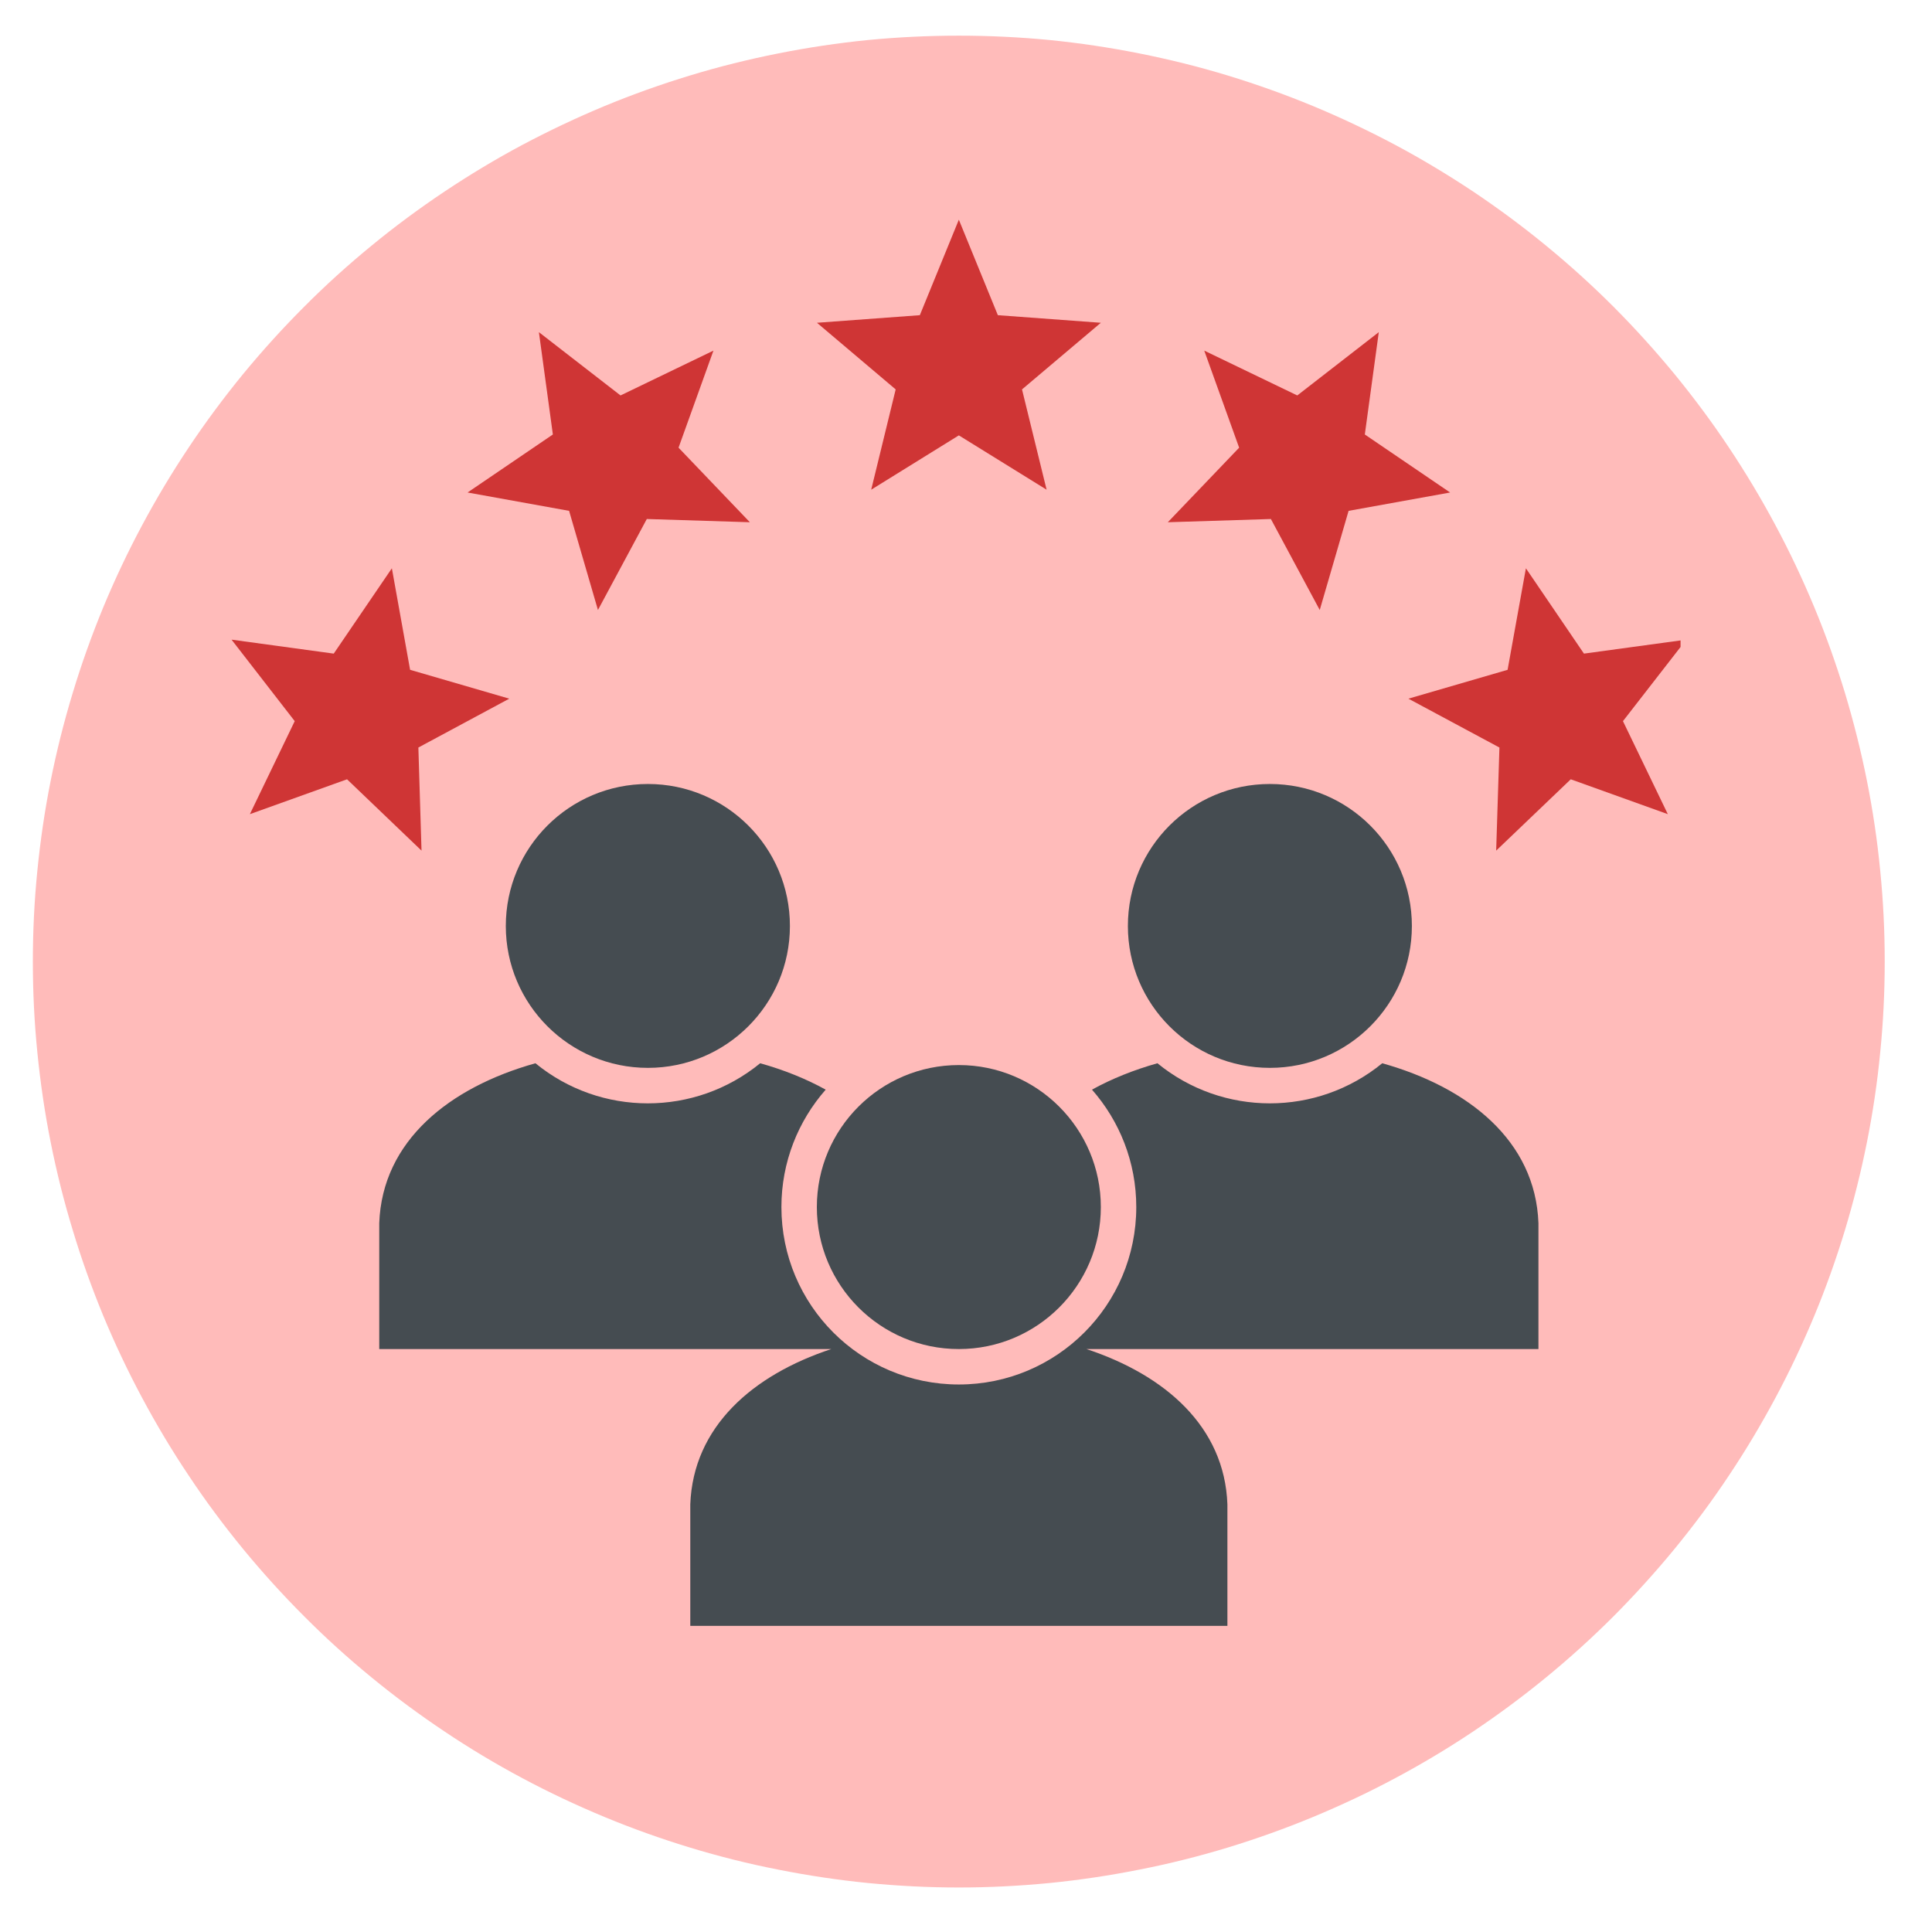
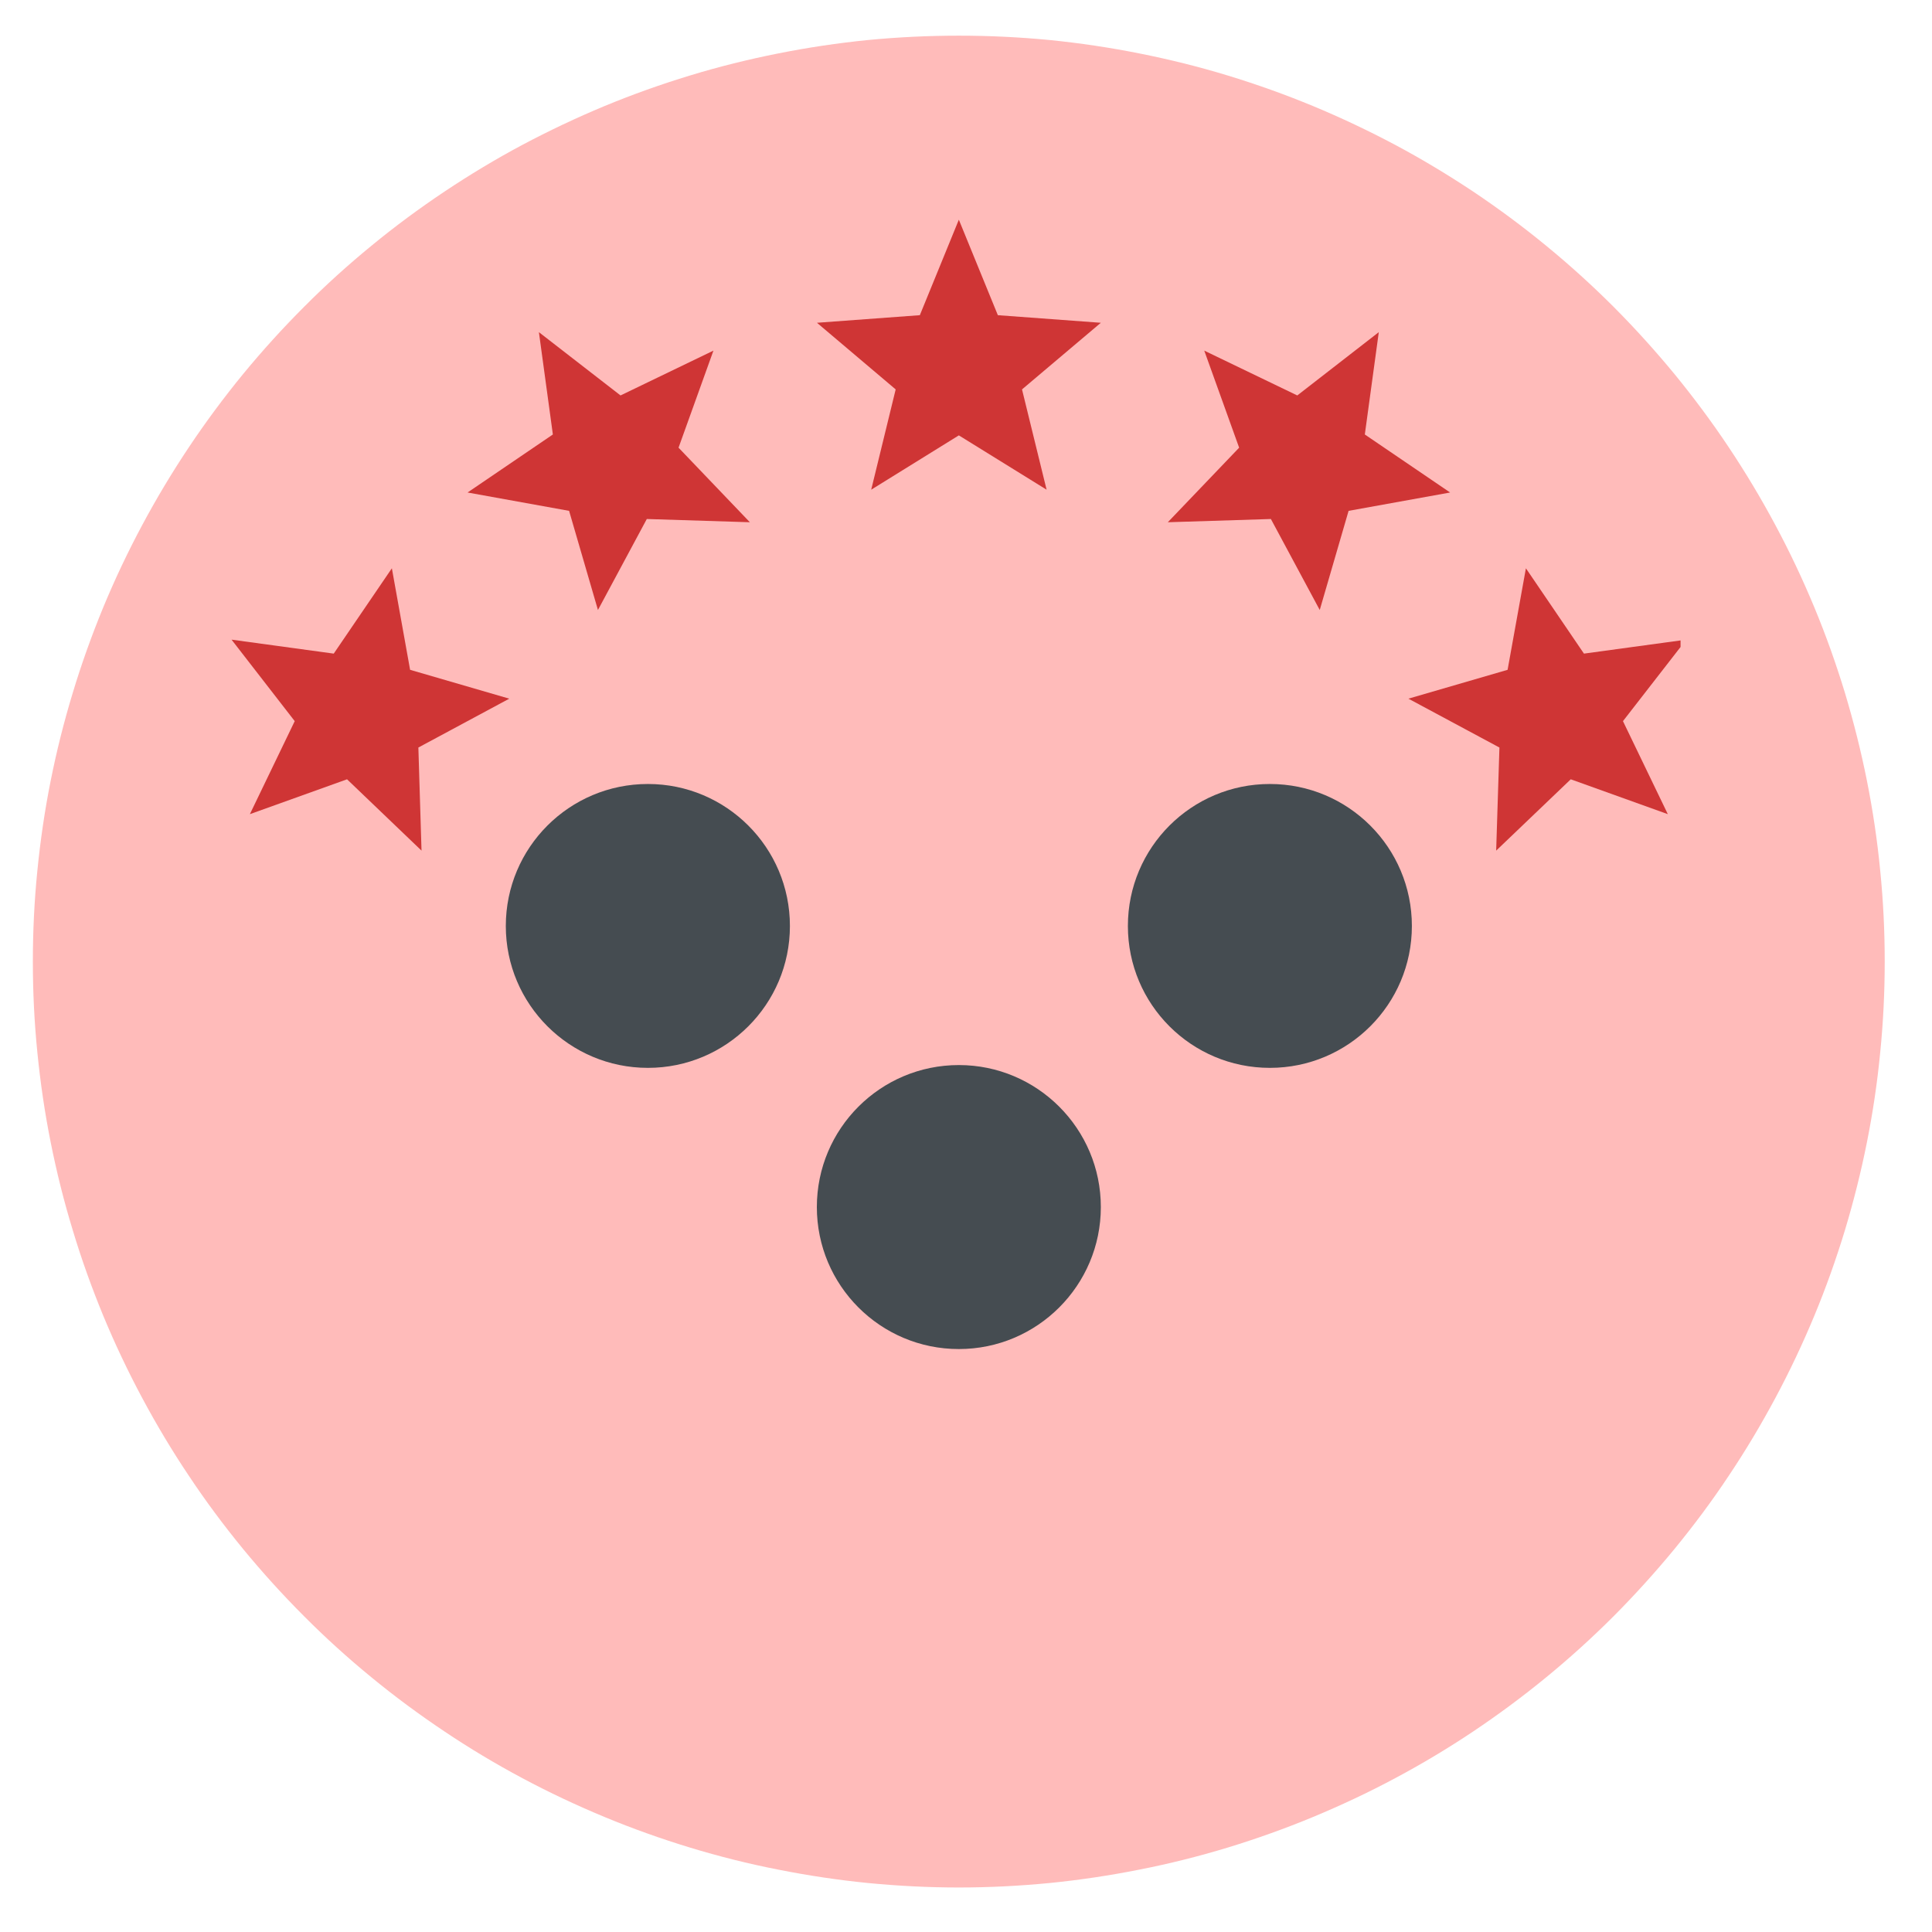
<svg xmlns="http://www.w3.org/2000/svg" width="90" viewBox="0 0 67.5 67.5" height="90" preserveAspectRatio="xMidYMid meet">
  <defs>
    <clipPath id="8d7eeafc7f">
      <path d="M 1.148 1.246 L 65.918 1.246 L 65.918 66 L 1.148 66 Z M 1.148 1.246 " clip-rule="nonzero" />
    </clipPath>
    <clipPath id="7a5f320ac1">
      <path d="M 8.09 19 L 18 19 L 18 30 L 8.09 30 Z M 8.09 19 " clip-rule="nonzero" />
    </clipPath>
    <clipPath id="04e7e471c5">
      <path d="M 49 19 L 58.715 19 L 58.715 30 L 49 30 Z M 49 19 " clip-rule="nonzero" />
    </clipPath>
    <clipPath id="afdbd0d4e5">
-       <path d="M 13 37 L 54 37 L 54 56.805 L 13 56.805 Z M 13 37 " clip-rule="nonzero" />
-     </clipPath>
+       </clipPath>
    <clipPath id="c3f5464f8a">
      <path d="M 28 7.668 L 39 7.668 L 39 18 L 28 18 Z M 28 7.668 " clip-rule="nonzero" />
    </clipPath>
  </defs>
  <g clip-path="url(#8d7eeafc7f)">
    <path fill="#ffbbba" d="M 65.848 33.594 C 65.848 34.652 65.797 35.711 65.691 36.766 C 65.59 37.82 65.434 38.867 65.227 39.906 C 65.02 40.945 64.762 41.973 64.457 42.984 C 64.148 44 63.793 44.996 63.387 45.973 C 62.98 46.953 62.527 47.91 62.027 48.844 C 61.527 49.777 60.984 50.688 60.395 51.566 C 59.809 52.449 59.176 53.297 58.504 54.117 C 57.832 54.934 57.121 55.719 56.375 56.469 C 55.625 57.219 54.84 57.93 54.02 58.602 C 53.203 59.273 52.352 59.902 51.473 60.492 C 50.59 61.082 49.684 61.625 48.746 62.125 C 47.812 62.625 46.855 63.074 45.879 63.48 C 44.898 63.887 43.902 64.242 42.891 64.551 C 41.875 64.859 40.848 65.117 39.809 65.32 C 38.77 65.527 37.723 65.684 36.668 65.789 C 35.613 65.891 34.559 65.945 33.5 65.945 C 32.438 65.945 31.383 65.891 30.328 65.789 C 29.273 65.684 28.227 65.527 27.188 65.32 C 26.148 65.117 25.121 64.859 24.109 64.551 C 23.094 64.242 22.098 63.887 21.117 63.48 C 20.141 63.074 19.184 62.625 18.25 62.125 C 17.312 61.625 16.406 61.082 15.527 60.492 C 14.645 59.902 13.793 59.273 12.977 58.602 C 12.156 57.93 11.371 57.219 10.625 56.469 C 9.875 55.719 9.164 54.934 8.492 54.117 C 7.82 53.297 7.188 52.449 6.602 51.566 C 6.012 50.688 5.469 49.777 4.969 48.844 C 4.469 47.91 4.016 46.953 3.609 45.973 C 3.207 44.996 2.848 44 2.543 42.984 C 2.234 41.973 1.977 40.945 1.77 39.906 C 1.562 38.867 1.41 37.82 1.305 36.766 C 1.199 35.711 1.148 34.652 1.148 33.594 C 1.148 32.535 1.199 31.477 1.305 30.422 C 1.41 29.367 1.562 28.32 1.77 27.281 C 1.977 26.242 2.234 25.219 2.543 24.203 C 2.848 23.191 3.207 22.191 3.609 21.215 C 4.016 20.234 4.469 19.277 4.969 18.344 C 5.469 17.41 6.012 16.504 6.602 15.621 C 7.188 14.742 7.82 13.891 8.492 13.07 C 9.164 12.254 9.875 11.469 10.625 10.719 C 11.371 9.969 12.156 9.258 12.977 8.586 C 13.793 7.914 14.645 7.285 15.527 6.695 C 16.406 6.109 17.312 5.562 18.25 5.062 C 19.184 4.566 20.141 4.113 21.117 3.707 C 22.098 3.301 23.094 2.945 24.109 2.637 C 25.121 2.328 26.148 2.074 27.188 1.867 C 28.227 1.66 29.273 1.504 30.328 1.398 C 31.383 1.297 32.438 1.246 33.5 1.246 C 34.559 1.246 35.613 1.297 36.668 1.398 C 37.723 1.504 38.77 1.66 39.809 1.867 C 40.848 2.074 41.875 2.328 42.891 2.637 C 43.902 2.945 44.898 3.301 45.879 3.707 C 46.855 4.113 47.812 4.566 48.746 5.062 C 49.684 5.562 50.59 6.109 51.473 6.695 C 52.352 7.285 53.203 7.914 54.02 8.586 C 54.84 9.258 55.625 9.969 56.375 10.719 C 57.121 11.469 57.832 12.254 58.504 13.07 C 59.176 13.891 59.809 14.742 60.395 15.621 C 60.984 16.504 61.527 17.41 62.027 18.344 C 62.527 19.277 62.98 20.234 63.387 21.215 C 63.793 22.191 64.148 23.191 64.457 24.203 C 64.762 25.219 65.02 26.242 65.227 27.281 C 65.434 28.32 65.59 29.367 65.691 30.422 C 65.797 31.477 65.848 32.535 65.848 33.594 Z M 65.848 33.594 " fill-opacity="1" fill-rule="nonzero" />
  </g>
  <path fill="#cf3535" d="M 18.828 11.605 L 21.68 13.816 L 24.926 12.25 L 23.707 15.641 L 26.199 18.246 L 22.598 18.133 L 20.891 21.312 L 19.883 17.848 L 16.336 17.207 L 19.316 15.18 Z M 18.828 11.605 " fill-opacity="1" fill-rule="evenodd" />
  <g clip-path="url(#7a5f320ac1)">
    <path fill="#cf3535" d="M 8.09 22.348 L 11.66 22.836 L 13.691 19.855 L 14.328 23.402 L 17.793 24.41 L 14.617 26.117 L 14.727 29.719 L 12.125 27.227 L 8.73 28.445 L 10.297 25.195 Z M 8.09 22.348 " fill-opacity="1" fill-rule="evenodd" />
  </g>
  <path fill="#cf3535" d="M 48.172 11.605 L 47.684 15.18 L 50.664 17.207 L 47.117 17.848 L 46.109 21.312 L 44.402 18.133 L 40.801 18.246 L 43.293 15.641 L 42.074 12.25 L 45.324 13.816 Z M 48.172 11.605 " fill-opacity="1" fill-rule="evenodd" />
  <g clip-path="url(#04e7e471c5)">
    <path fill="#cf3535" d="M 58.914 22.348 L 56.703 25.195 L 58.27 28.445 L 54.879 27.227 L 52.273 29.719 L 52.387 26.117 L 49.207 24.41 L 52.672 23.402 L 53.312 19.855 L 55.34 22.836 Z M 58.914 22.348 " fill-opacity="1" fill-rule="evenodd" />
  </g>
  <g clip-path="url(#afdbd0d4e5)">
-     <path fill="#454c51" d="M 38.152 38.07 C 38.844 37.688 39.617 37.379 40.438 37.148 C 42.723 39.016 46.012 39.016 48.293 37.148 C 51.293 37.988 53.645 39.852 53.75 42.734 L 53.75 47.133 L 37.957 47.133 C 40.703 48.039 42.785 49.844 42.883 52.559 L 42.883 56.953 L 24.117 56.953 L 24.117 52.559 C 24.219 49.844 26.297 48.039 29.043 47.133 L 13.25 47.133 L 13.25 42.734 C 13.355 39.852 15.707 37.988 18.707 37.148 C 20.988 39.016 24.277 39.016 26.559 37.148 C 27.387 37.379 28.156 37.688 28.848 38.07 C 27.887 39.164 27.301 40.598 27.301 42.172 C 27.301 45.598 30.074 48.371 33.5 48.371 C 36.922 48.371 39.699 45.598 39.699 42.172 C 39.699 40.598 39.113 39.164 38.152 38.07 Z M 38.152 38.07 " fill-opacity="1" fill-rule="evenodd" />
-   </g>
+     </g>
  <path fill="#454c51" d="M 44.367 27.391 C 47.105 27.391 49.328 29.609 49.328 32.352 C 49.328 35.09 47.105 37.309 44.367 37.309 C 41.625 37.309 39.406 35.09 39.406 32.352 C 39.406 29.609 41.629 27.391 44.367 27.391 Z M 44.367 27.391 " fill-opacity="1" fill-rule="evenodd" />
  <path fill="#454c51" d="M 22.637 27.391 C 25.375 27.391 27.598 29.609 27.598 32.352 C 27.598 35.09 25.375 37.309 22.637 37.309 C 19.898 37.309 17.672 35.09 17.672 32.352 C 17.672 29.609 19.895 27.391 22.637 27.391 Z M 22.637 27.391 " fill-opacity="1" fill-rule="evenodd" />
  <path fill="#454c51" d="M 33.5 37.211 C 36.238 37.211 38.461 39.434 38.461 42.172 C 38.461 44.91 36.238 47.133 33.5 47.133 C 30.758 47.133 28.539 44.91 28.539 42.172 C 28.539 39.43 30.762 37.211 33.5 37.211 Z M 33.5 37.211 " fill-opacity="1" fill-rule="evenodd" />
  <g clip-path="url(#c3f5464f8a)">
    <path fill="#cf3535" d="M 33.5 7.676 L 34.863 11.012 L 38.461 11.277 L 35.707 13.605 L 36.566 17.109 L 33.5 15.211 L 30.438 17.109 L 31.293 13.605 L 28.543 11.277 L 32.137 11.012 Z M 33.5 7.676 " fill-opacity="1" fill-rule="evenodd" />
  </g>
</svg>